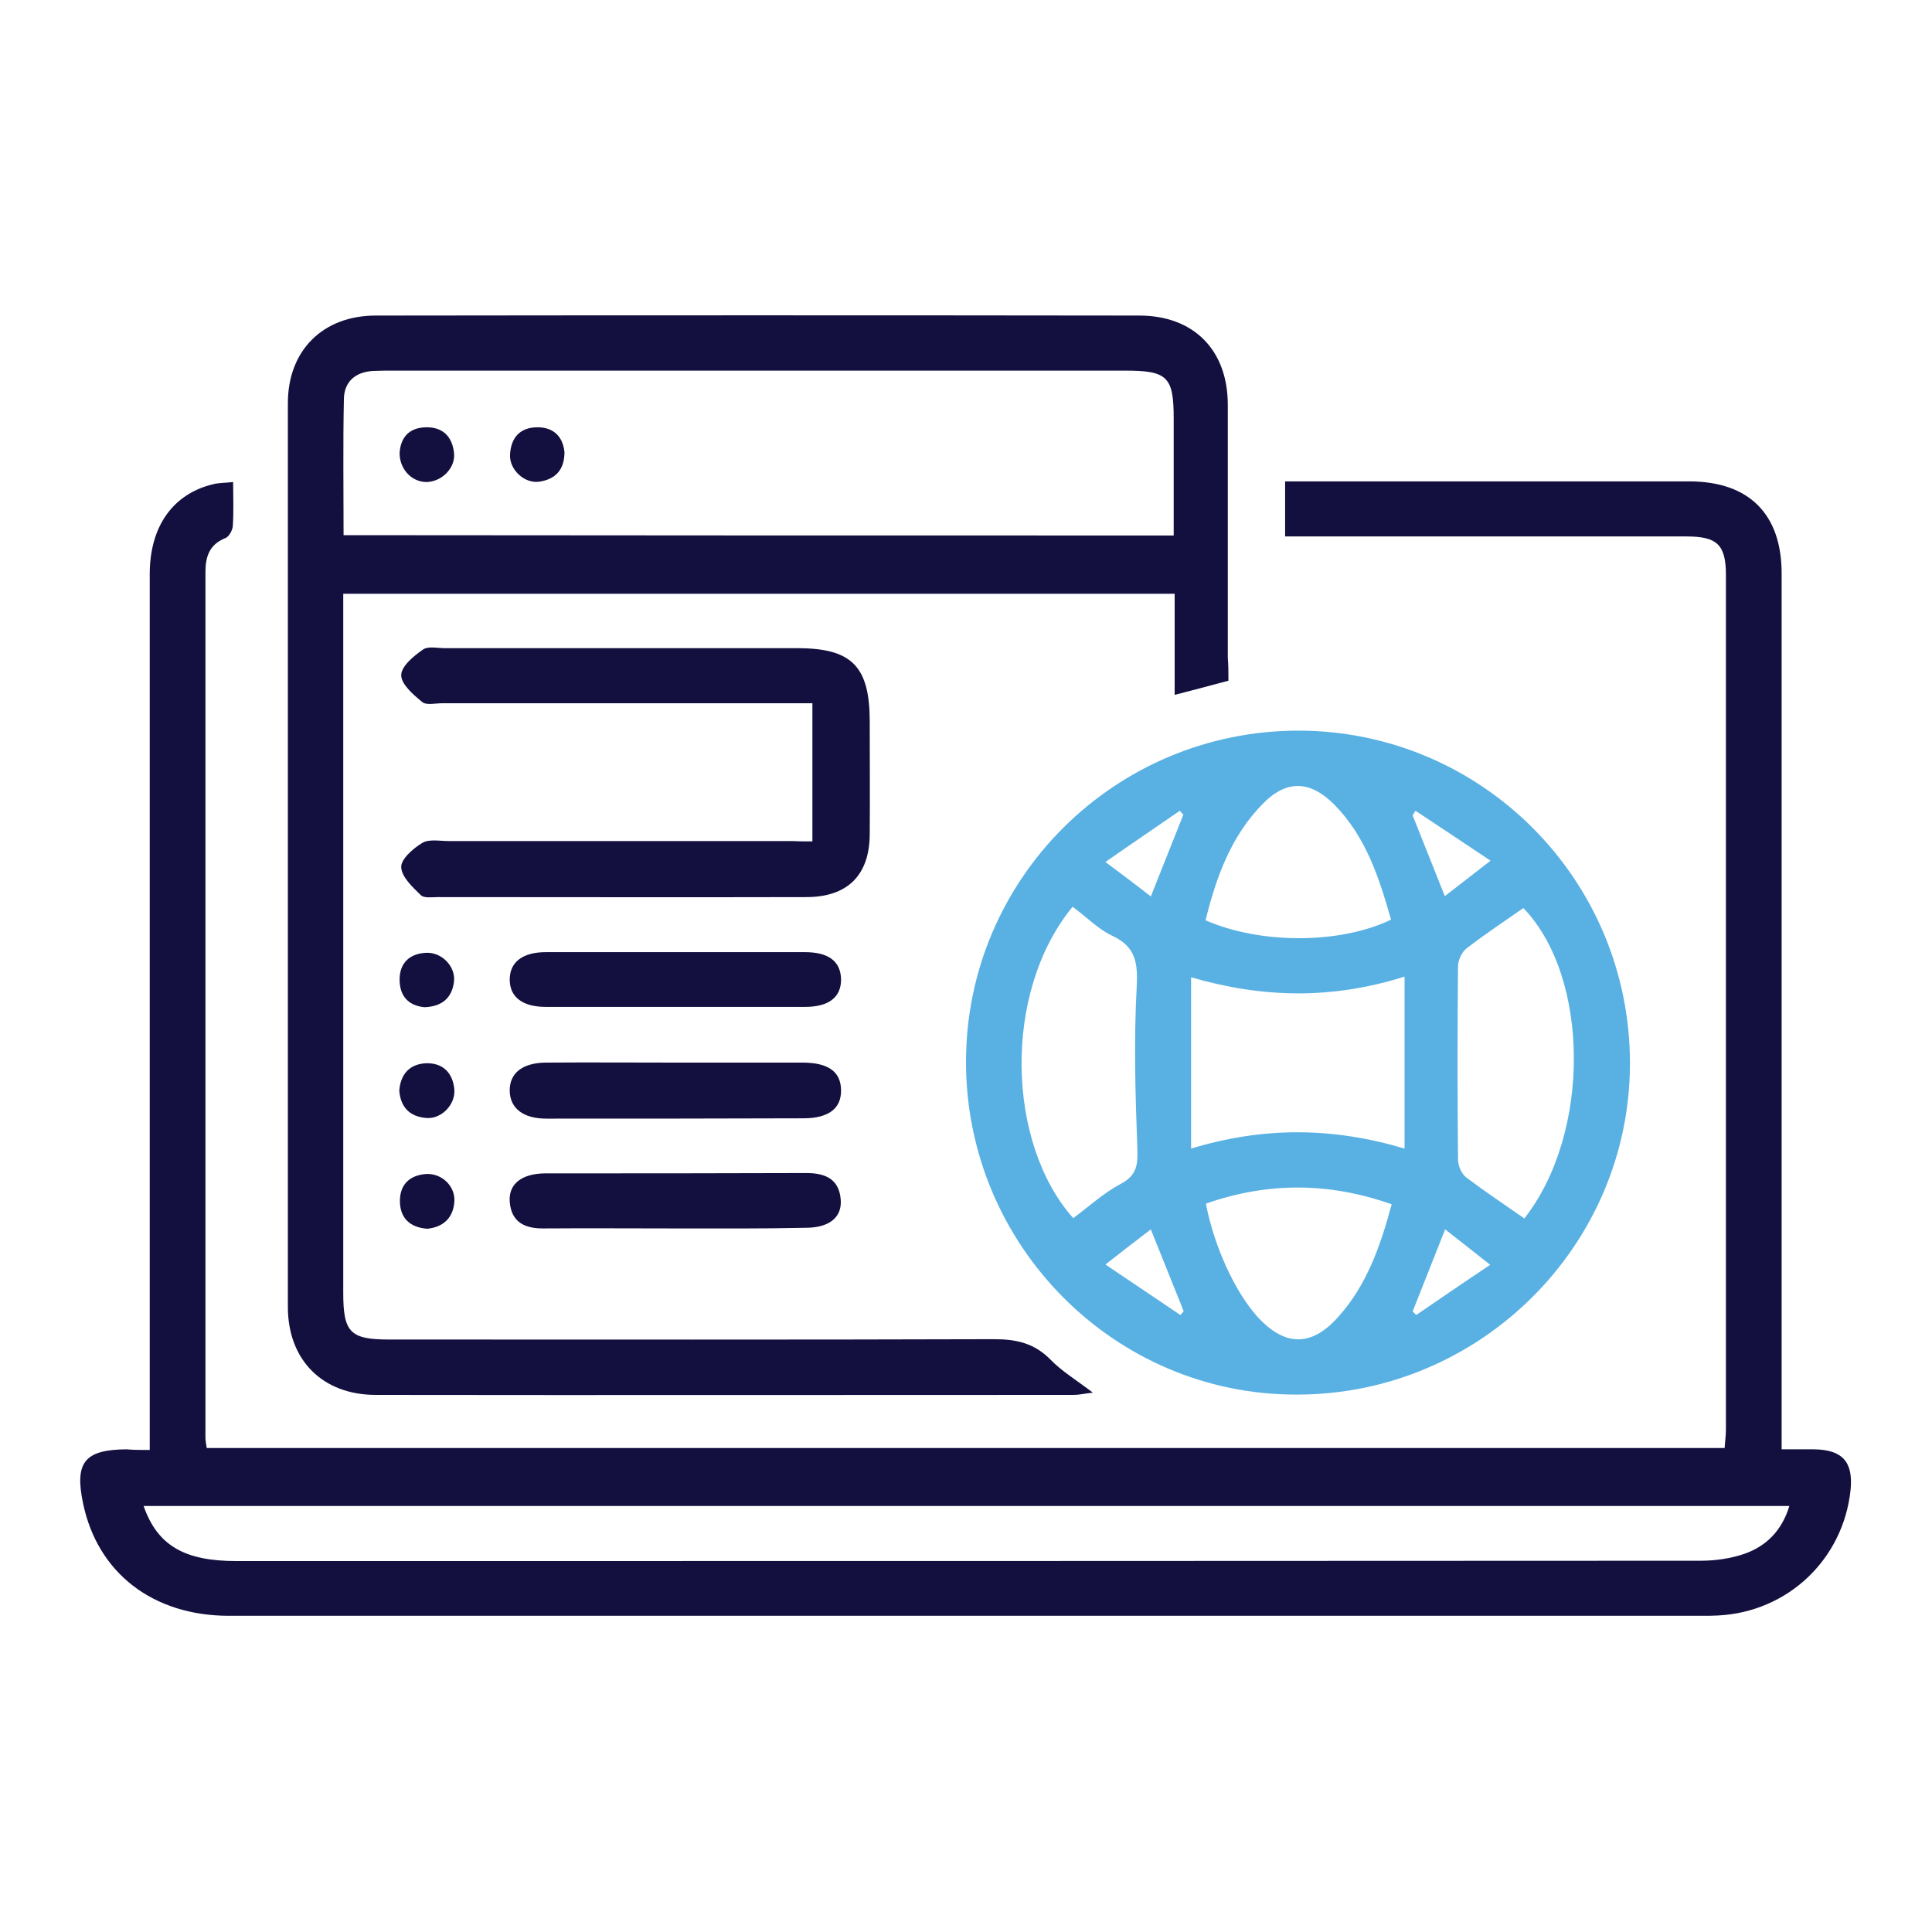
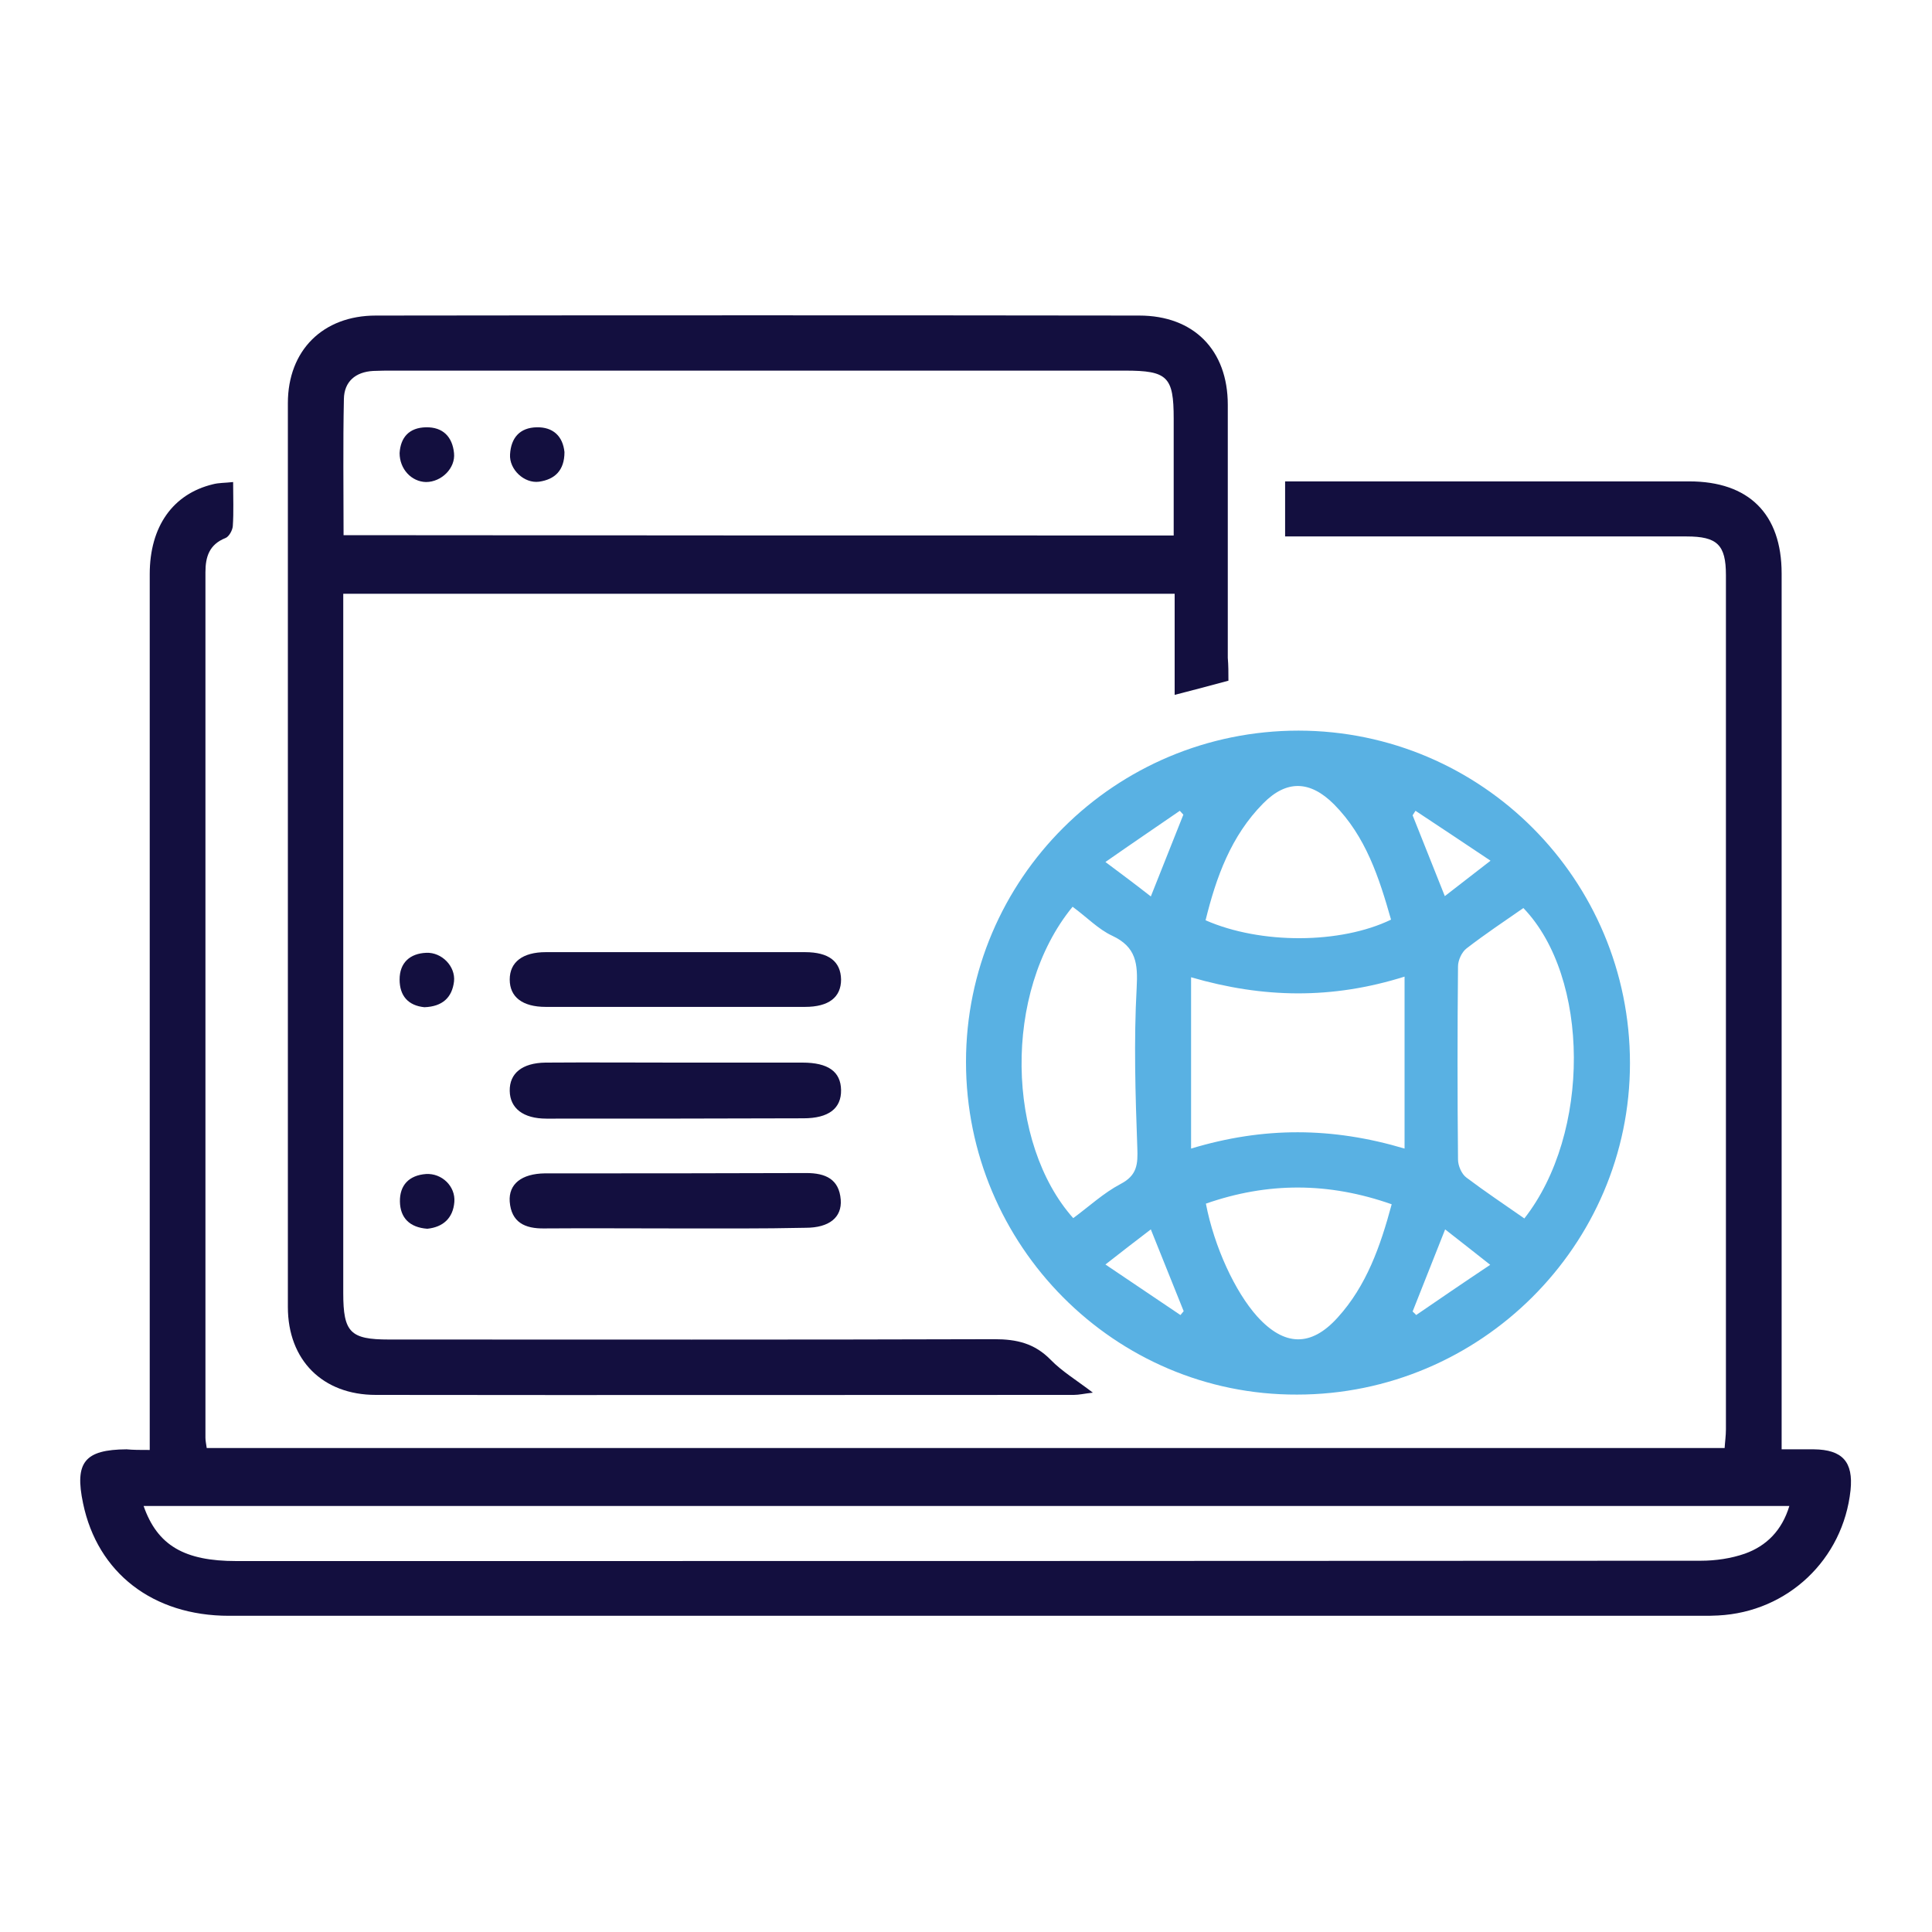
<svg xmlns="http://www.w3.org/2000/svg" id="Layer_1" x="0px" y="0px" viewBox="0 0 60 60" style="enable-background:new 0 0 60 60;" xml:space="preserve">
  <style type="text/css">	.st0{fill:#130F3F;}	.st1{fill:#59B1E3;}</style>
  <g>
    <path class="st0" d="M4.65,45.03c0-0.51,0-0.9,0-1.3c0-8.63,0-17.27,0-25.9c0-1.48,0.72-2.49,1.96-2.79  C6.8,14.99,6.98,15,7.24,14.97c0,0.49,0.02,0.93-0.01,1.37C7.22,16.47,7.11,16.67,7,16.71c-0.5,0.2-0.62,0.58-0.62,1.06  c0,8.96,0,17.92,0,26.88c0,0.09,0.02,0.18,0.04,0.32c15.7,0,31.38,0,47.14,0c0.01-0.18,0.04-0.38,0.04-0.58c0-8.84,0-17.69,0-26.53  c0-0.94-0.27-1.2-1.22-1.2c-3.84,0-7.67,0-11.51,0c-0.3,0-0.6,0-0.96,0c0-0.57,0-1.09,0-1.71c0.26,0,0.51,0,0.76,0  c3.93,0,7.86,0,11.79,0c1.85,0,2.87,1.01,2.87,2.86c0,8.68,0,17.36,0,26.04c0,0.35,0,0.7,0,1.16c0.37,0,0.68,0,1,0  c0.89,0.01,1.23,0.39,1.14,1.27c-0.23,2.15-1.95,3.78-4.11,3.89c-0.16,0.01-0.33,0.01-0.49,0.01c-15.25,0-30.51,0-45.76,0  c-2.36,0-4.08-1.33-4.53-3.49c-0.27-1.28,0.05-1.67,1.35-1.68C4.14,45.03,4.35,45.03,4.65,45.03z M4.46,46.77  c0.43,1.23,1.27,1.71,2.88,1.71c15.16,0,30.32,0,45.48-0.01c0.46,0,0.94-0.07,1.37-0.22c0.67-0.24,1.15-0.72,1.38-1.48  C38.48,46.77,21.5,46.77,4.46,46.77z" />
    <path class="st1" d="M30,32.98c0-5.69,4.63-10.29,10.33-10.29c5.69,0.01,10.29,4.63,10.29,10.33c0,5.66-4.65,10.29-10.34,10.29  C34.62,43.33,30,38.68,30,32.98z M43.62,30.33c-2.26,0.71-4.39,0.67-6.63,0.02c0,1.81,0,3.52,0,5.32c2.25-0.68,4.38-0.67,6.63,0  C43.62,33.86,43.62,32.16,43.62,30.33z M33.31,28.16c-2.19,2.67-2.04,7.36,0.02,9.67c0.49-0.36,0.94-0.78,1.47-1.06  c0.52-0.27,0.54-0.62,0.52-1.13c-0.06-1.65-0.11-3.31-0.02-4.96c0.04-0.75-0.01-1.27-0.76-1.62  C34.11,28.86,33.76,28.49,33.31,28.16z M47.34,37.84c2.07-2.64,2.04-7.49-0.03-9.64c-0.59,0.41-1.19,0.81-1.76,1.25  c-0.15,0.11-0.27,0.37-0.27,0.56c-0.02,2-0.02,4,0,6c0,0.19,0.11,0.45,0.26,0.56C46.11,37,46.71,37.4,47.34,37.84z M43.2,28.56  c-0.37-1.3-0.78-2.58-1.77-3.58c-0.74-0.74-1.47-0.77-2.2-0.03c-1,1.01-1.46,2.29-1.79,3.63C39.15,29.33,41.63,29.32,43.2,28.56z   M37.45,37.38c0.26,1.35,0.91,2.74,1.59,3.5c0.84,0.93,1.67,0.96,2.5,0.04c0.9-0.99,1.33-2.22,1.68-3.52  C41.26,36.71,39.37,36.71,37.45,37.38z M35.74,27.84c0.37-0.93,0.69-1.74,1.01-2.54c-0.04-0.04-0.07-0.08-0.11-0.12  c-0.74,0.51-1.48,1.01-2.31,1.59C34.88,27.18,35.28,27.48,35.74,27.84z M34.33,39.27c0.86,0.58,1.6,1.08,2.33,1.57  c0.03-0.04,0.07-0.08,0.1-0.12c-0.33-0.82-0.66-1.64-1.02-2.54C35.28,38.53,34.88,38.84,34.33,39.27z M44.87,27.83  c0.46-0.36,0.87-0.67,1.42-1.1c-0.85-0.57-1.59-1.06-2.33-1.55c-0.03,0.05-0.06,0.09-0.09,0.14  C44.19,26.12,44.51,26.92,44.87,27.83z M44.88,38.18c-0.37,0.94-0.69,1.74-1.01,2.55c0.04,0.04,0.08,0.07,0.11,0.11  c0.73-0.5,1.46-1,2.3-1.56C45.75,38.86,45.34,38.54,44.88,38.18z" />
    <path class="st0" d="M38.15,21.14c-0.56,0.15-1.08,0.29-1.67,0.44c0-1.06,0-2.07,0-3.14c-8.63,0-17.2,0-25.82,0  c0,0.28,0,0.51,0,0.74c0,6.99,0,13.99,0,20.98c0,1.22,0.22,1.44,1.42,1.44c6.27,0,12.54,0.01,18.8-0.01c0.7,0,1.25,0.13,1.75,0.64  c0.35,0.36,0.8,0.63,1.31,1.02c-0.27,0.03-0.43,0.07-0.59,0.07c-7.23,0-14.45,0.01-21.68,0c-1.65,0-2.73-1.08-2.73-2.73  c0-9.36,0-18.71,0-28.07c0-1.64,1.09-2.72,2.73-2.72c7.9-0.01,15.81-0.01,23.71,0c1.69,0,2.75,1.07,2.75,2.77c0,2.62,0,5.24,0,7.86  C38.15,20.66,38.15,20.89,38.15,21.14z M36.45,16.63c0-1.25,0-2.44,0-3.63c0-1.3-0.19-1.49-1.51-1.49c-7.57,0-15.14,0-22.72,0  c-0.21,0-0.42,0-0.63,0.01c-0.55,0.03-0.9,0.33-0.91,0.87c-0.03,1.4-0.01,2.79-0.01,4.23C19.27,16.63,27.81,16.63,36.45,16.63z" />
-     <path class="st0" d="M25.23,26.13c0-1.46,0-2.83,0-4.29c-0.28,0-0.53,0-0.77,0c-3.58,0-7.15,0-10.73,0c-0.21,0-0.49,0.07-0.62-0.04  c-0.28-0.23-0.65-0.55-0.65-0.83s0.39-0.6,0.68-0.8c0.16-0.11,0.45-0.04,0.69-0.04c3.65,0,7.29,0,10.94,0  c1.69,0,2.24,0.57,2.24,2.28c0,1.17,0.01,2.34,0,3.51c-0.01,1.26-0.69,1.94-1.97,1.94c-3.81,0.01-7.62,0-11.43,0  c-0.19,0-0.44,0.04-0.54-0.06c-0.26-0.25-0.6-0.57-0.61-0.87c-0.01-0.25,0.37-0.58,0.65-0.75c0.21-0.13,0.55-0.06,0.83-0.06  c3.55,0,7.11,0,10.66,0C24.77,26.13,24.96,26.13,25.23,26.13z" />
    <path class="st0" d="M21,33c1.31,0,2.61,0,3.92,0c0.8,0,1.19,0.28,1.2,0.85s-0.38,0.88-1.17,0.88c-2.66,0.01-5.32,0.01-7.98,0.01  c-0.72,0-1.13-0.32-1.14-0.86c-0.01-0.55,0.39-0.87,1.11-0.88C18.29,32.99,19.64,33,21,33z" />
    <path class="st0" d="M20.94,29.57c1.35,0,2.71,0,4.06,0c0.74,0,1.11,0.29,1.12,0.85c0,0.55-0.38,0.85-1.12,0.85  c-2.68,0-5.37,0-8.05,0c-0.73,0-1.12-0.31-1.12-0.85s0.4-0.85,1.12-0.85C18.28,29.57,19.61,29.57,20.94,29.57z" />
    <path class="st0" d="M20.96,38.15c-1.35,0-2.71-0.01-4.06,0c-0.6,0.01-1.02-0.19-1.07-0.83c-0.04-0.55,0.37-0.87,1.09-0.88  c2.71,0,5.42,0,8.12-0.01c0.6,0,1.02,0.19,1.07,0.83c0.04,0.55-0.36,0.87-1.09,0.87C23.67,38.16,22.32,38.15,20.96,38.15z" />
    <path class="st0" d="M13.18,31.28c-0.5-0.05-0.77-0.35-0.77-0.86c0-0.52,0.32-0.81,0.83-0.83c0.48-0.02,0.91,0.42,0.86,0.89  C14.04,30.98,13.74,31.26,13.18,31.28z" />
-     <path class="st0" d="M12.4,33.87c0.04-0.52,0.33-0.83,0.84-0.85c0.52-0.01,0.82,0.3,0.87,0.81c0.04,0.47-0.4,0.93-0.87,0.89  C12.72,34.68,12.44,34.38,12.4,33.87z" />
    <path class="st0" d="M13.27,38.16c-0.55-0.04-0.84-0.34-0.85-0.84c-0.01-0.51,0.28-0.82,0.81-0.86c0.49-0.03,0.92,0.38,0.88,0.87  C14.07,37.83,13.76,38.11,13.27,38.16z" />
    <path class="st0" d="M12.41,14.07c0.03-0.48,0.29-0.79,0.82-0.8s0.82,0.3,0.87,0.8c0.05,0.47-0.39,0.9-0.87,0.9  C12.78,14.96,12.41,14.57,12.41,14.07z" />
    <path class="st0" d="M17.53,14.04c0,0.57-0.3,0.85-0.79,0.92c-0.46,0.06-0.93-0.38-0.9-0.85c0.03-0.51,0.3-0.83,0.83-0.84  C17.18,13.26,17.48,13.55,17.53,14.04z" />
  </g>
</svg>